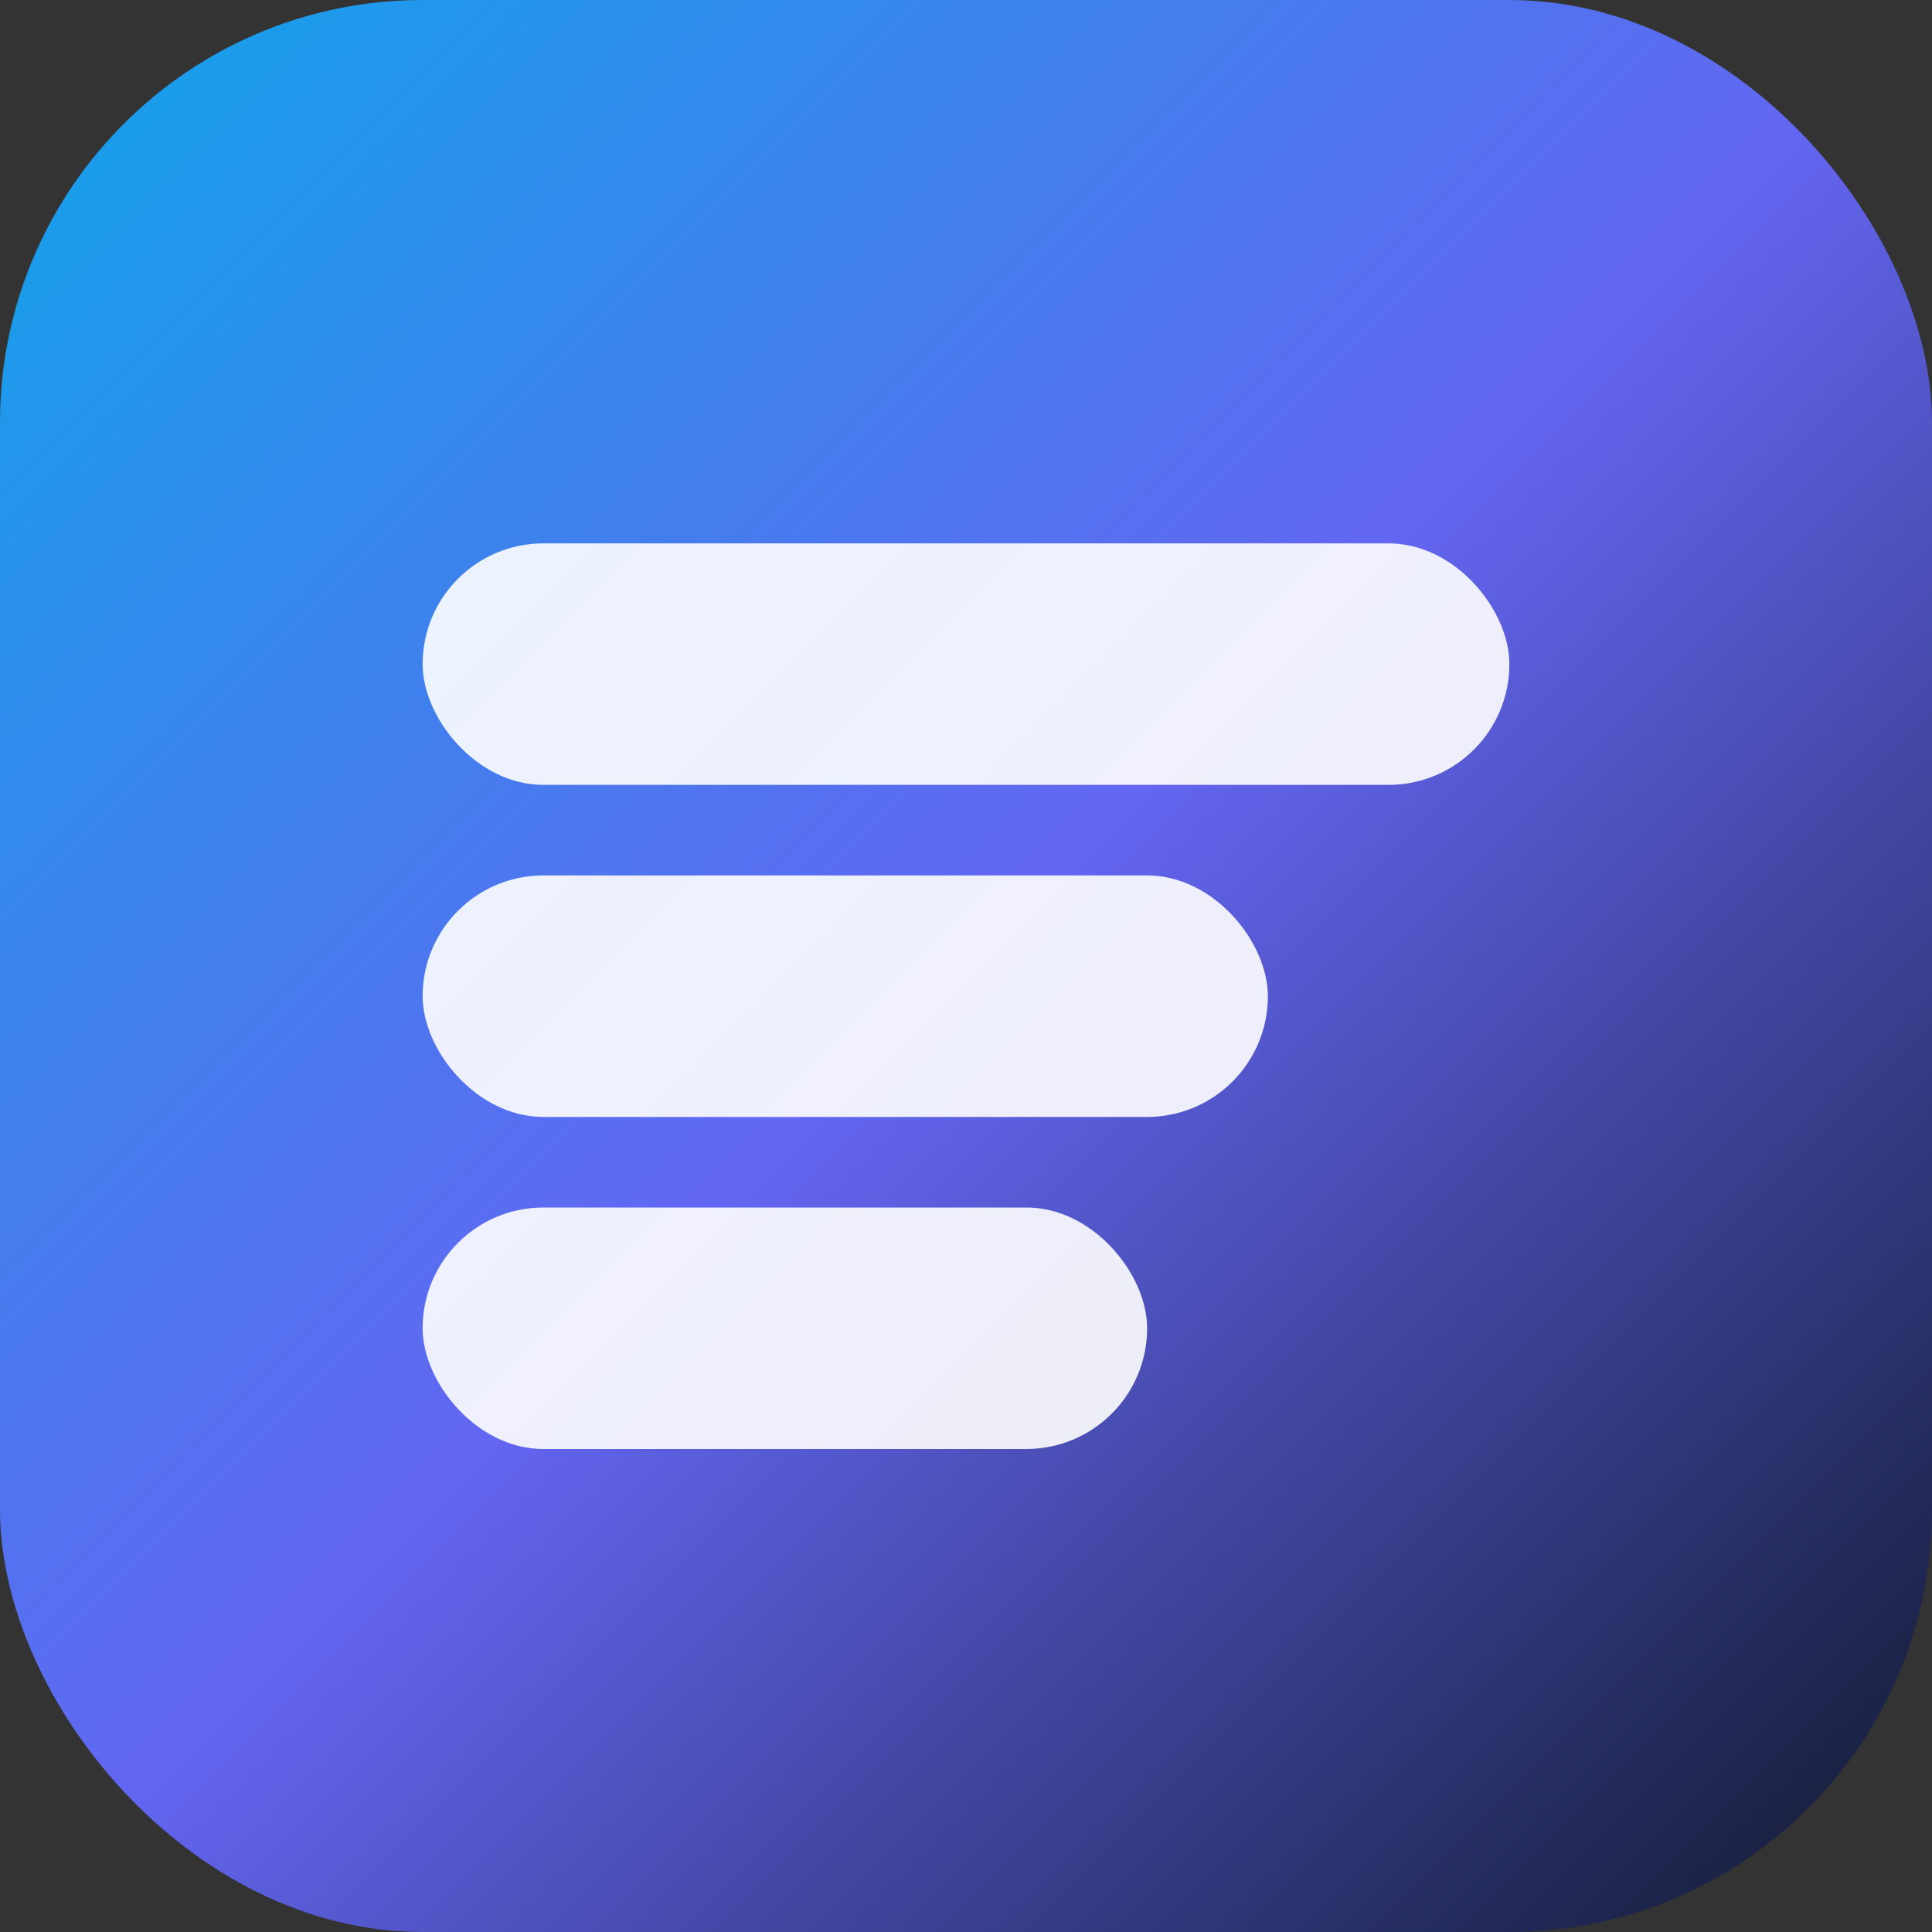
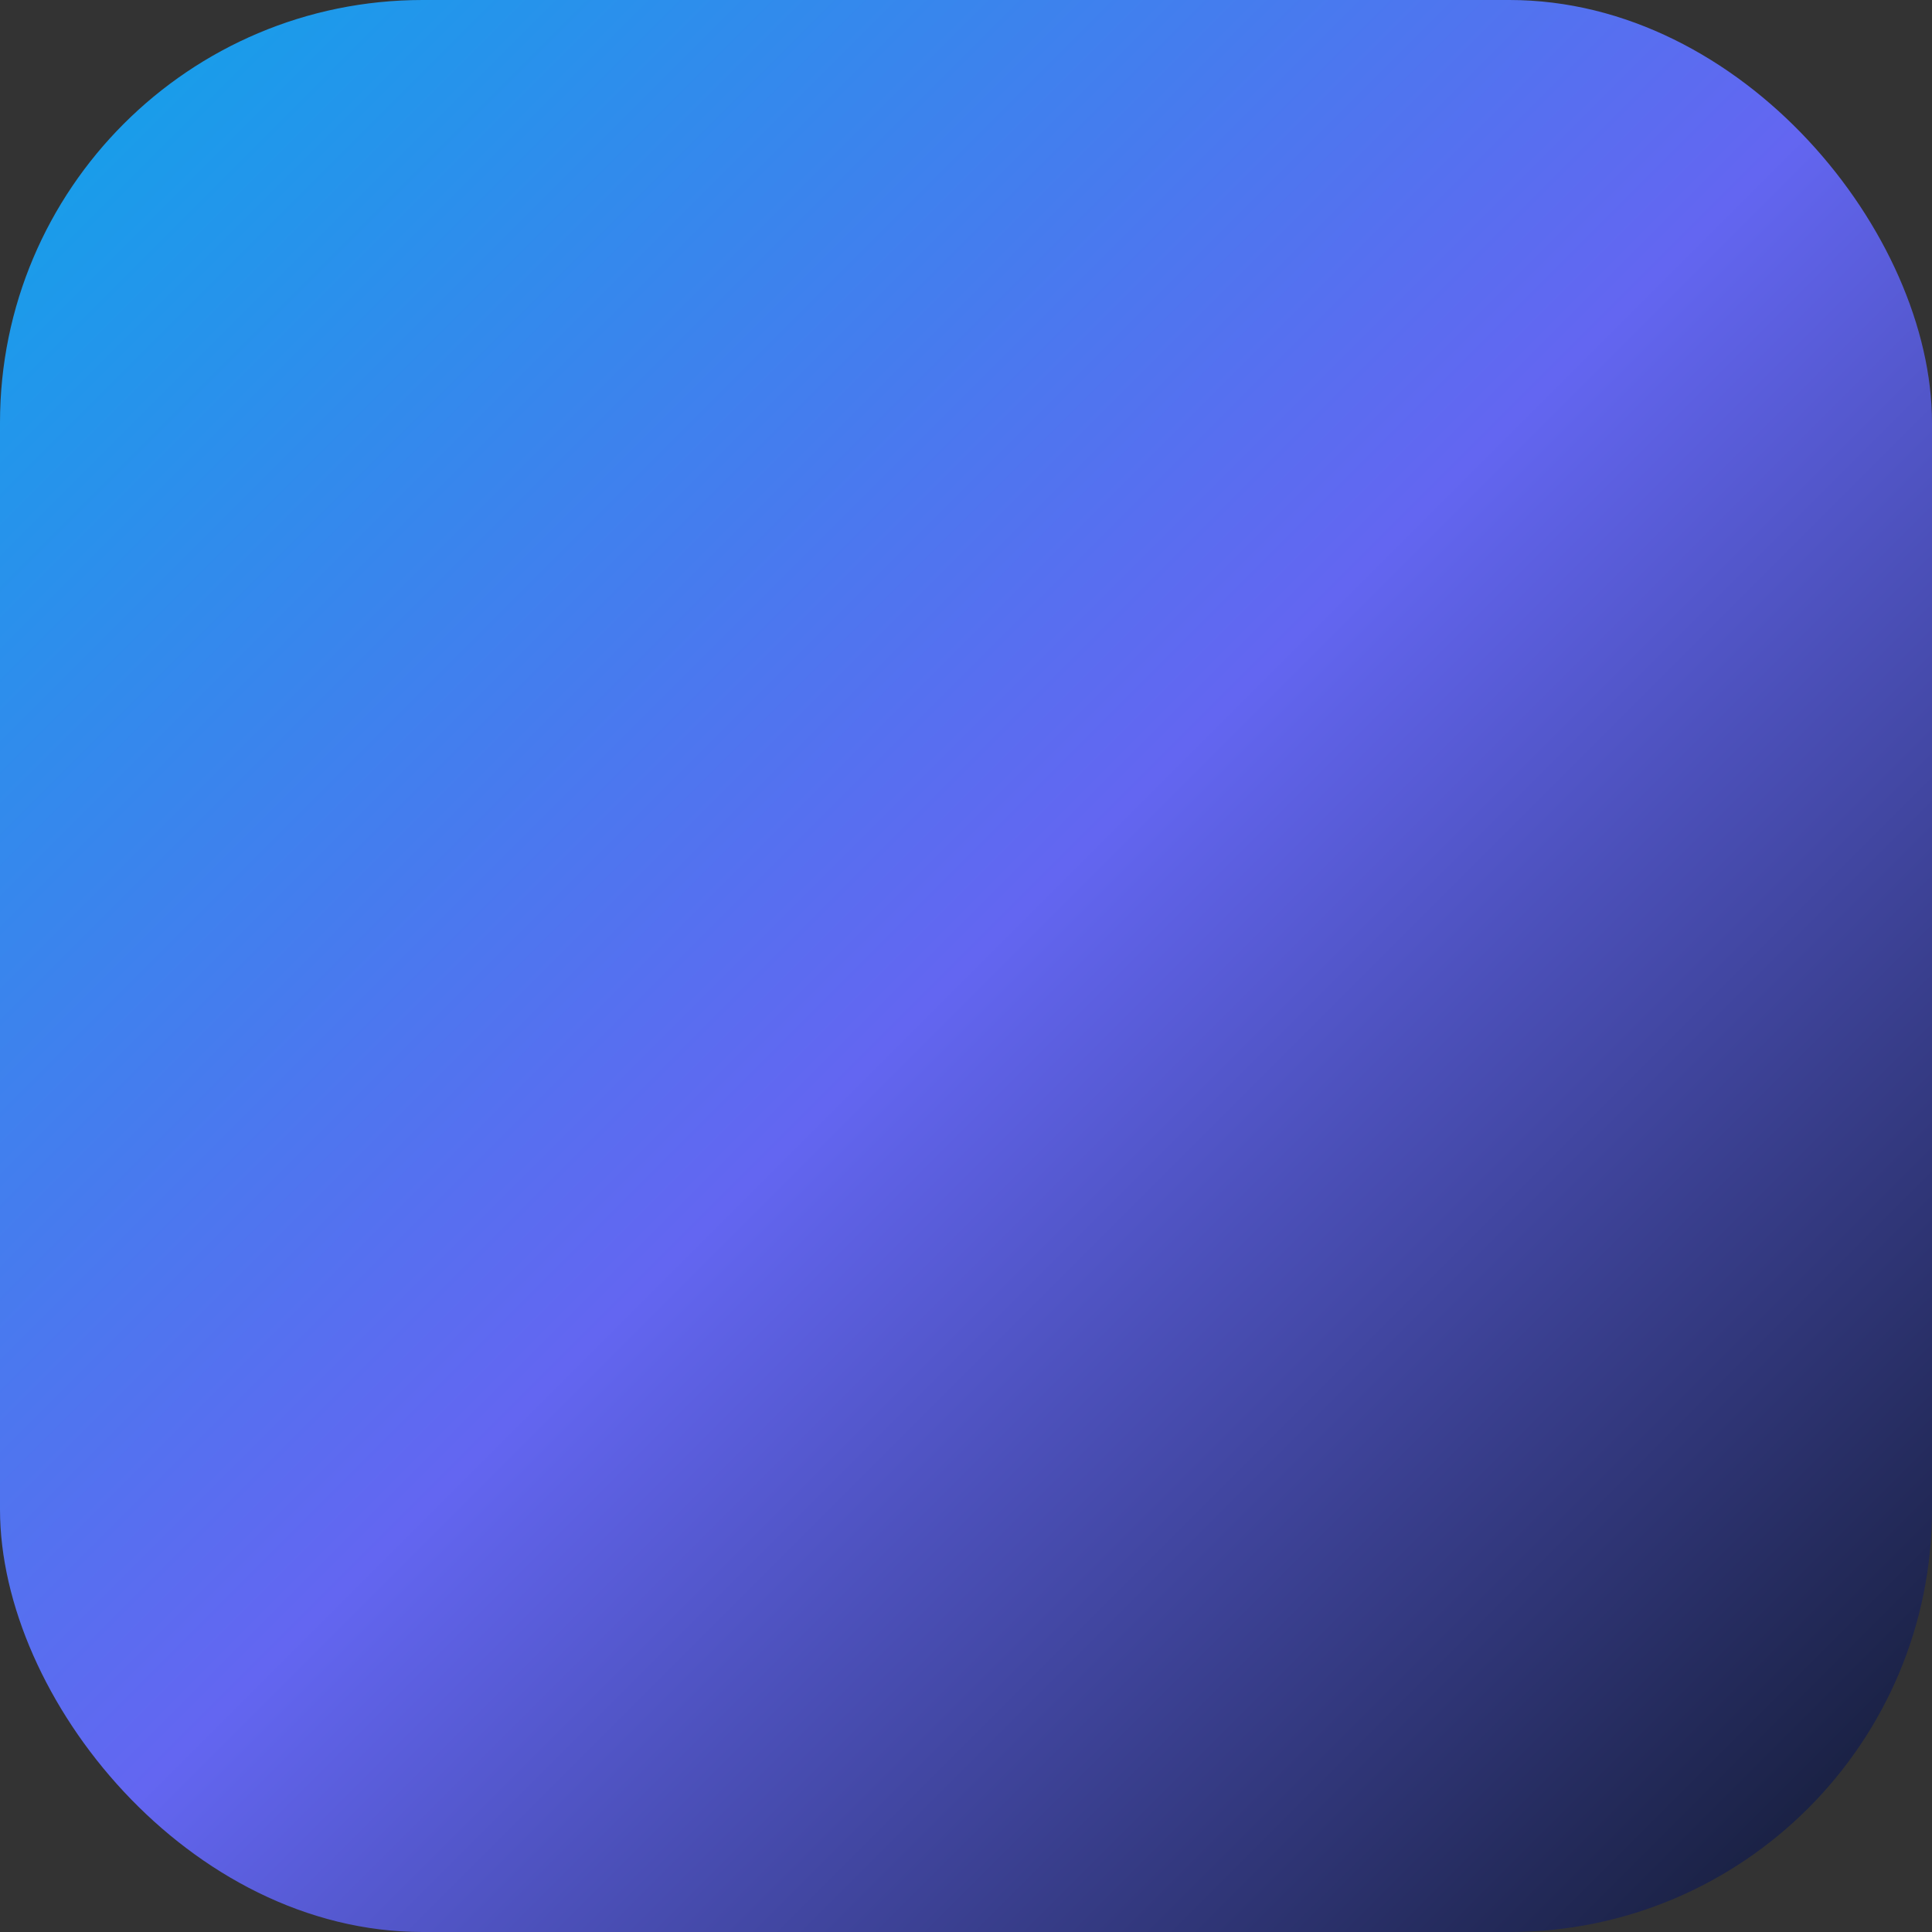
<svg xmlns="http://www.w3.org/2000/svg" viewBox="0 0 64 64" role="img" aria-label="Eventa">
  <rect x="0" y="0" width="64" height="64" fill="#333333" stroke="none" />
  <defs>
    <linearGradient id="bg" x1="0%" y1="0%" x2="100%" y2="100%">
      <stop offset="0%" stop-color="#0ea5e9" />
      <stop offset="50%" stop-color="#6366f1" />
      <stop offset="100%" stop-color="#0f172a" />
    </linearGradient>
  </defs>
  <rect width="64" height="64" rx="14" fill="url(#bg)" />
-   <rect x="14" y="18" width="36" height="8" rx="4" fill="rgba(255,255,255,0.9)" />
-   <rect x="14" y="29" width="28" height="8" rx="4" fill="rgba(255,255,255,0.9)" />
-   <rect x="14" y="40" width="24" height="8" rx="4" fill="rgba(255,255,255,0.9)" />
</svg>